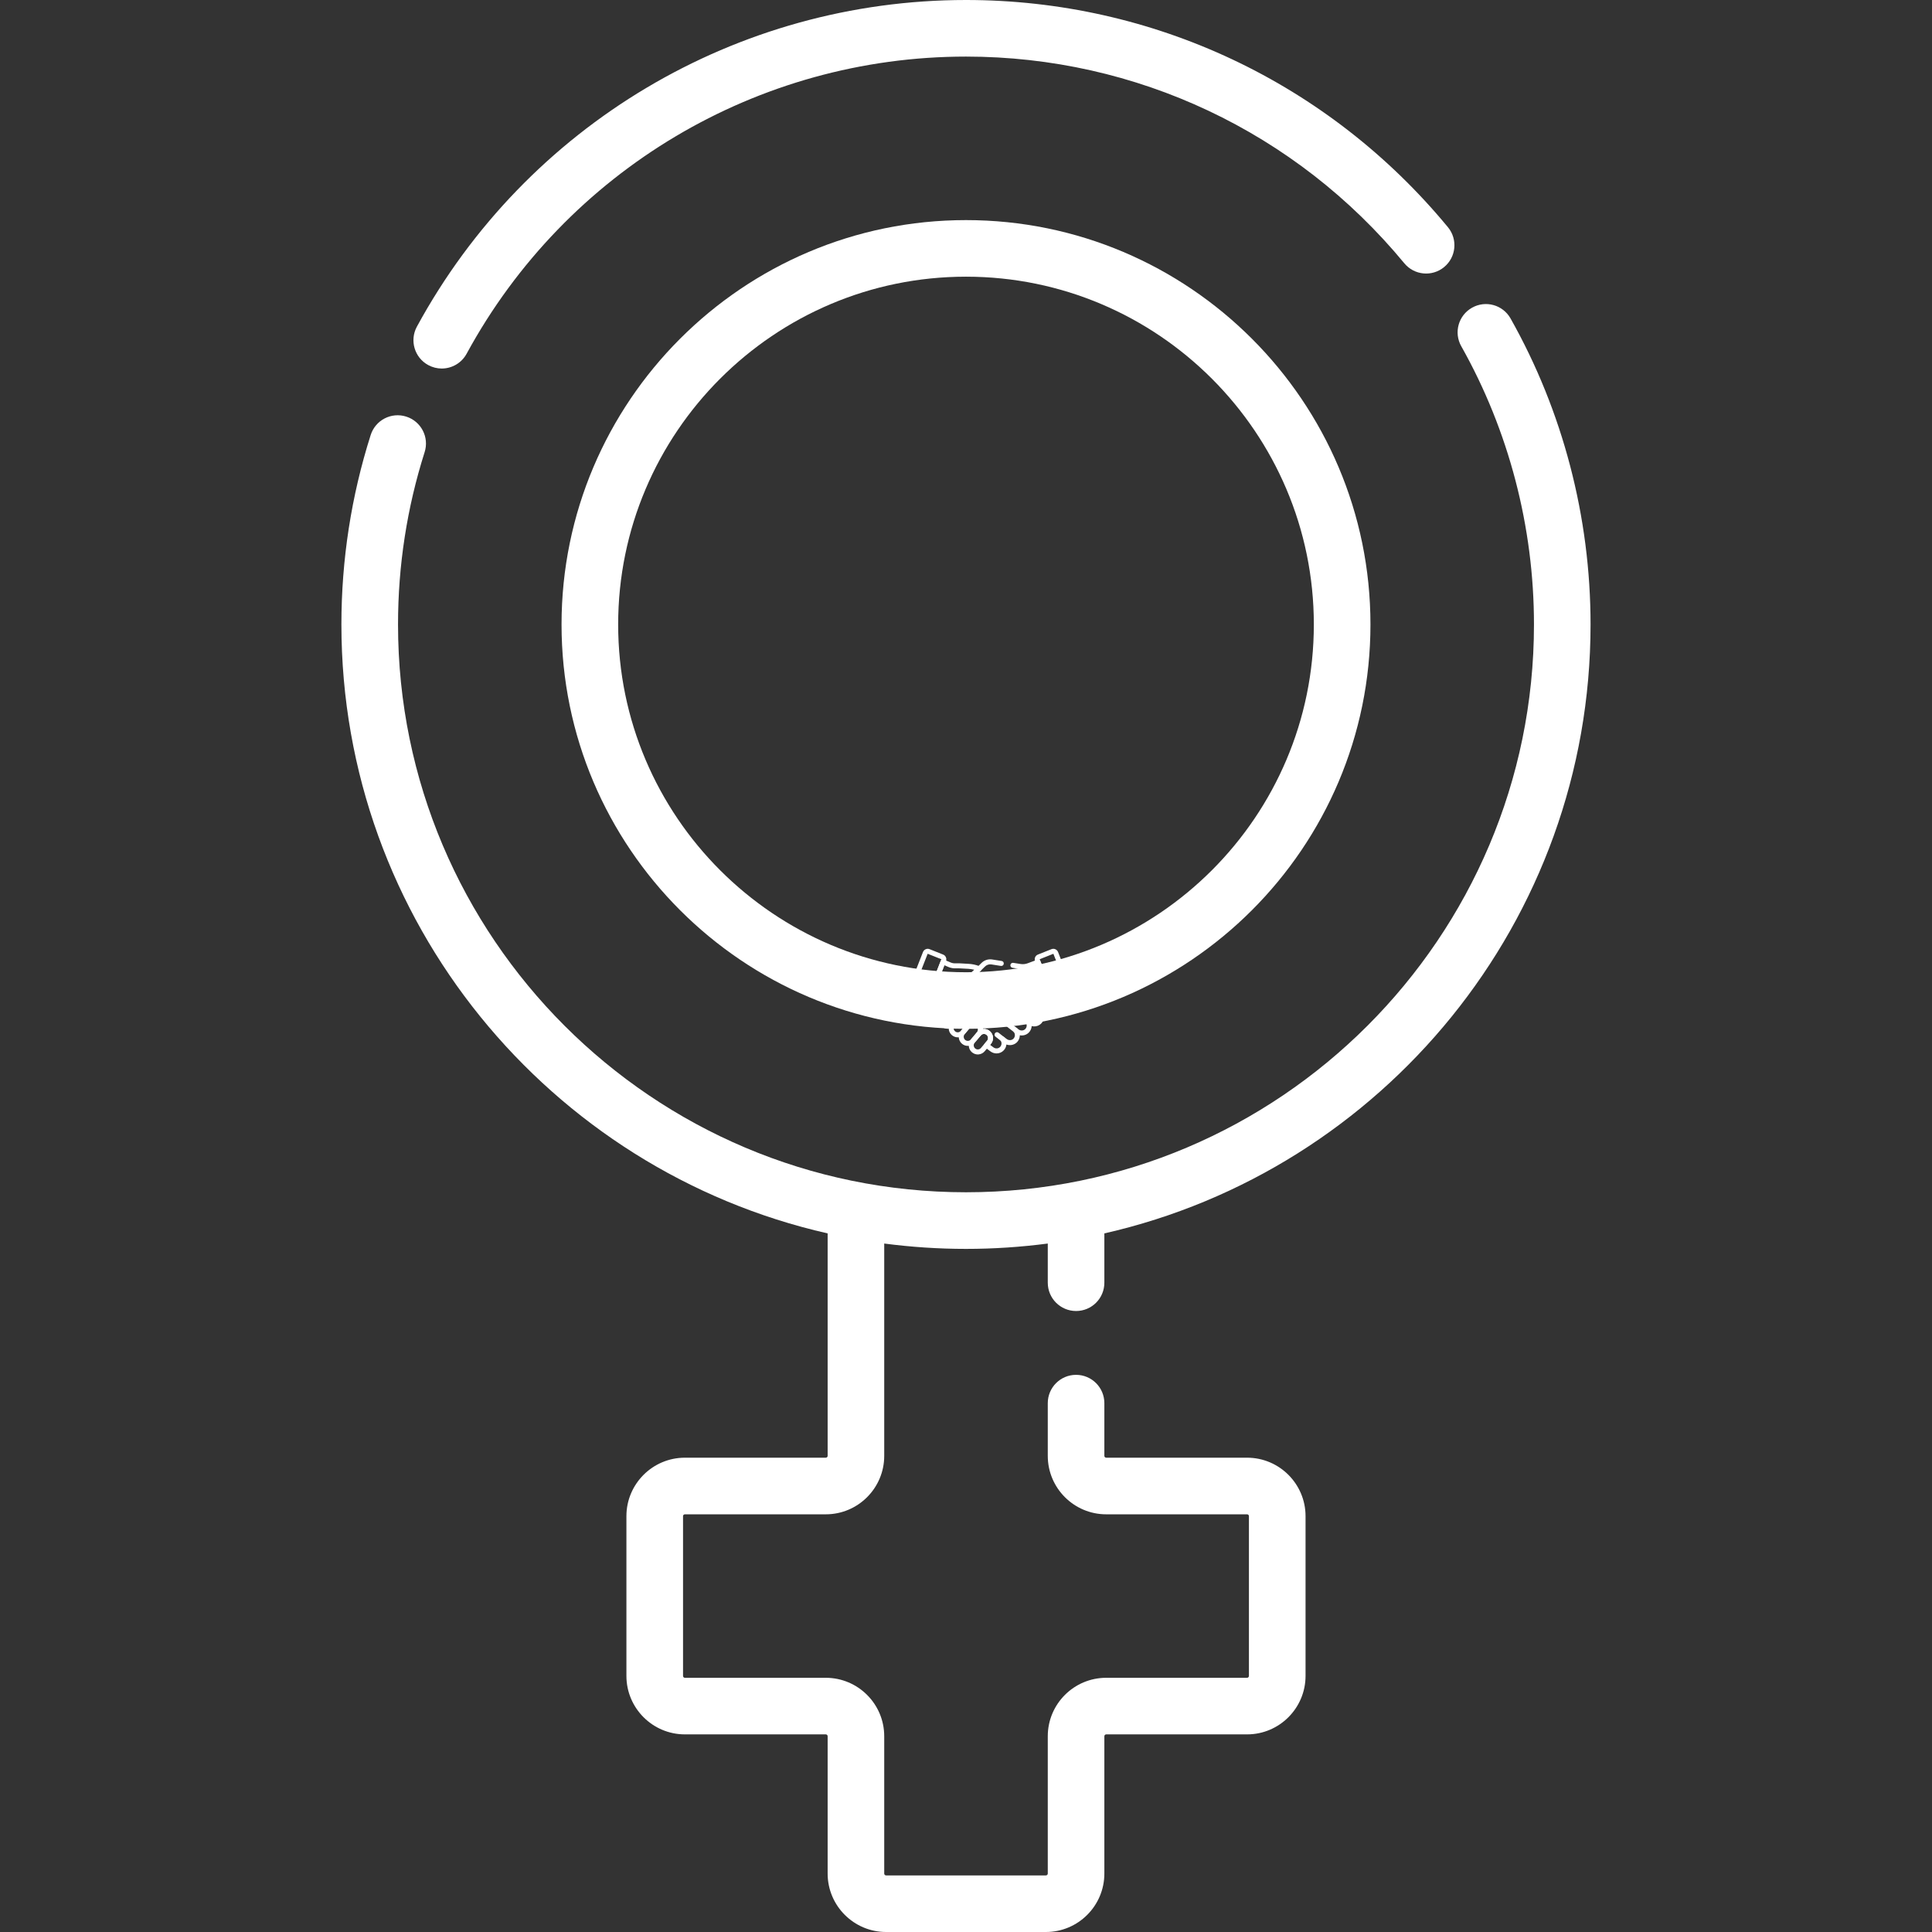
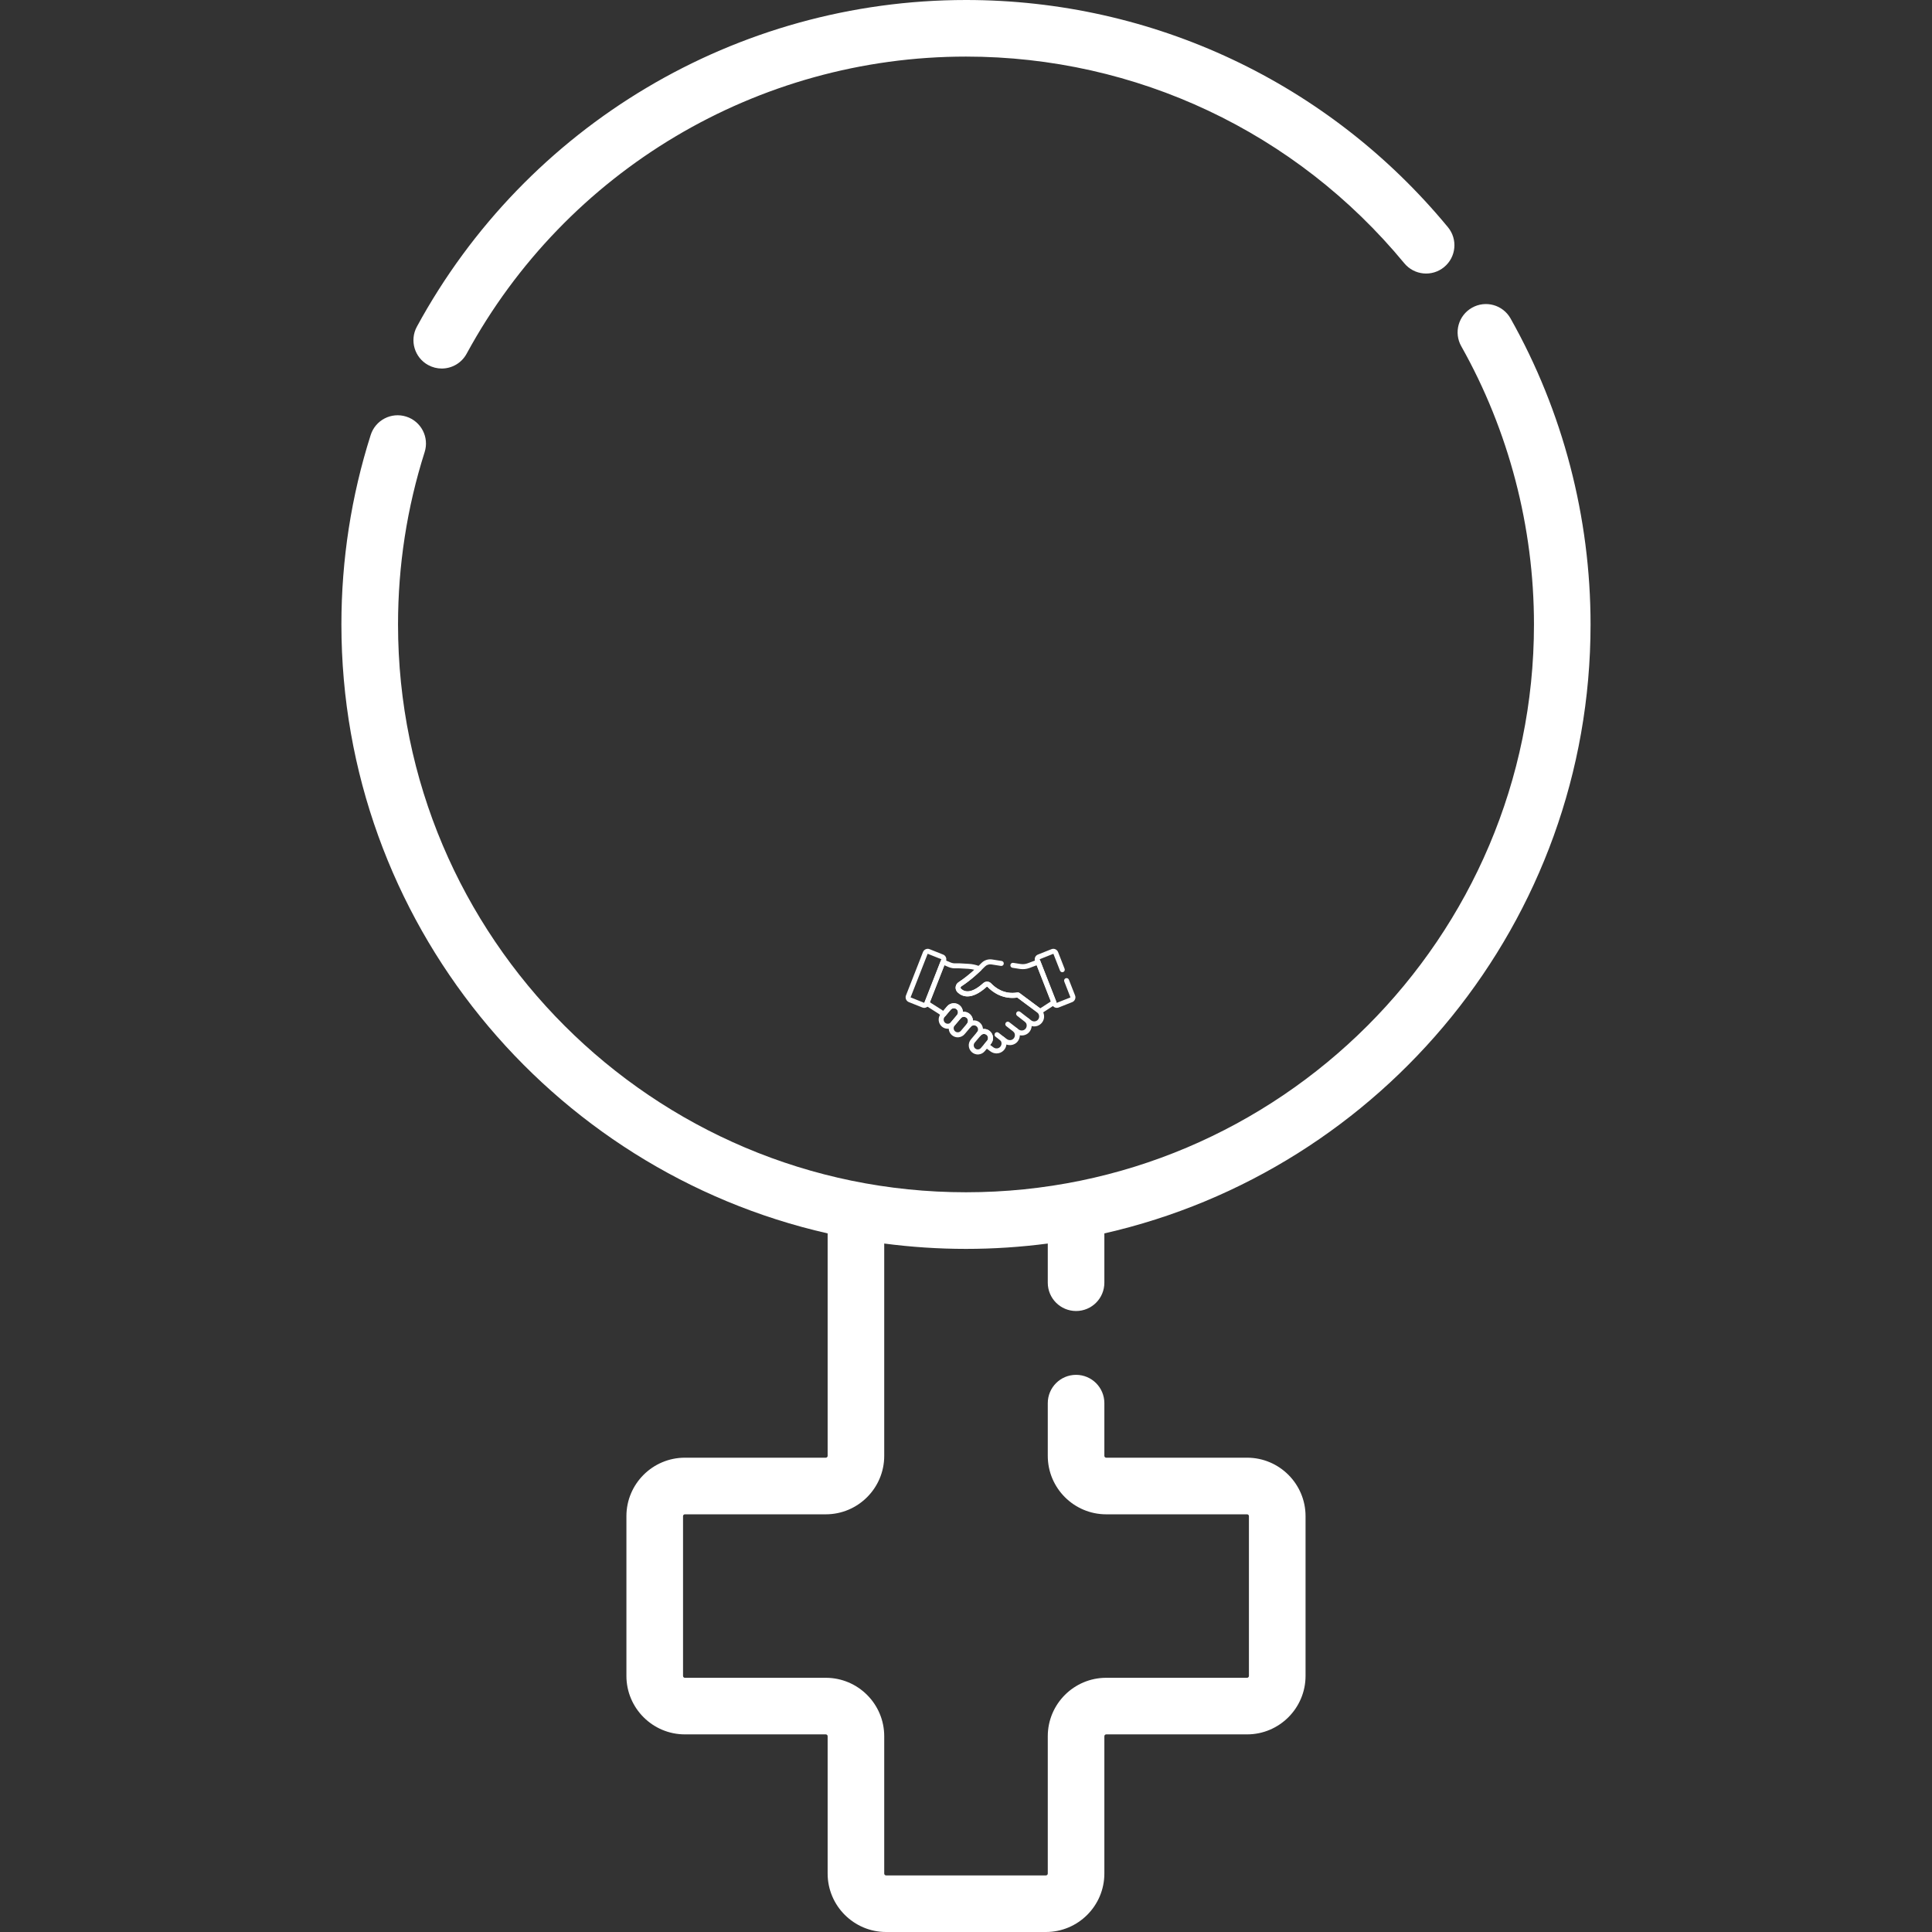
<svg xmlns="http://www.w3.org/2000/svg" width="52" height="52" viewBox="0 0 52 52" fill="none">
  <rect x="0" y="0" width="52" height="52" fill="#333333" stroke="none" />
  <path d="M24.876 27.127C24.859 27.127 24.842 27.123 24.826 27.117L24.462 26.972C24.391 26.944 24.357 26.864 24.384 26.793L24.842 25.624C24.856 25.59 24.882 25.563 24.915 25.549C24.948 25.534 24.986 25.533 25.02 25.547L25.384 25.692C25.418 25.705 25.445 25.731 25.459 25.765C25.474 25.799 25.474 25.836 25.461 25.87L25.003 27.039C24.99 27.073 24.964 27.1 24.93 27.115C24.913 27.123 24.895 27.127 24.876 27.127L24.876 27.127ZM24.509 26.843C24.509 26.844 24.509 26.846 24.511 26.846L24.875 26.991C24.875 26.991 24.876 26.992 24.877 26.991C24.878 26.991 24.878 26.99 24.879 26.99L25.336 25.821C25.336 25.821 25.337 25.82 25.336 25.819C25.336 25.817 25.335 25.817 25.335 25.817L24.971 25.672C24.971 25.672 24.97 25.672 24.968 25.672C24.967 25.673 24.967 25.674 24.967 25.674L24.509 26.843Z" fill="white" />
  <path d="M27.655 27.539C27.641 27.539 27.626 27.534 27.614 27.525L27.376 27.34C27.346 27.317 27.341 27.274 27.363 27.245C27.386 27.215 27.428 27.21 27.457 27.233L27.696 27.418C27.725 27.441 27.73 27.483 27.708 27.512C27.695 27.53 27.675 27.539 27.655 27.539H27.655Z" fill="white" />
  <path d="M27.336 27.797C27.322 27.797 27.308 27.793 27.296 27.783L27.084 27.619C27.054 27.596 27.049 27.554 27.072 27.524C27.094 27.495 27.136 27.489 27.165 27.512L27.377 27.676C27.407 27.699 27.412 27.741 27.389 27.771C27.376 27.788 27.356 27.797 27.336 27.797Z" fill="white" />
  <path d="M26.985 28.034C26.971 28.034 26.957 28.029 26.945 28.02L26.794 27.902C26.764 27.879 26.759 27.837 26.782 27.807C26.804 27.778 26.846 27.773 26.875 27.795L27.026 27.913C27.056 27.936 27.061 27.978 27.038 28.008C27.025 28.025 27.006 28.034 26.985 28.034Z" fill="white" />
  <path d="M25.508 27.689C25.451 27.689 25.395 27.669 25.351 27.631C25.301 27.588 25.271 27.529 25.265 27.463C25.26 27.398 25.28 27.334 25.323 27.285L25.488 27.089C25.53 27.039 25.589 27.008 25.654 27.003C25.719 26.997 25.782 27.018 25.832 27.06C25.881 27.103 25.912 27.162 25.917 27.227C25.922 27.293 25.902 27.357 25.86 27.407L25.695 27.602C25.652 27.652 25.593 27.683 25.529 27.688C25.522 27.689 25.515 27.689 25.508 27.689ZM25.674 27.137C25.671 27.137 25.668 27.137 25.665 27.137C25.636 27.14 25.609 27.153 25.59 27.176L25.425 27.372C25.406 27.394 25.396 27.423 25.399 27.452C25.401 27.482 25.415 27.509 25.437 27.528C25.46 27.547 25.488 27.556 25.518 27.554C25.547 27.551 25.573 27.538 25.593 27.515L25.758 27.319C25.777 27.297 25.786 27.268 25.784 27.238C25.781 27.209 25.768 27.182 25.745 27.163C25.725 27.146 25.7 27.137 25.674 27.137Z" fill="white" />
  <path d="M25.778 27.92C25.72 27.92 25.665 27.899 25.62 27.861C25.518 27.774 25.505 27.618 25.592 27.515L25.758 27.319C25.8 27.269 25.859 27.239 25.924 27.233C25.988 27.228 26.052 27.248 26.101 27.291C26.151 27.333 26.181 27.393 26.187 27.458C26.192 27.523 26.172 27.587 26.13 27.637L25.964 27.833C25.922 27.883 25.863 27.913 25.798 27.919C25.791 27.919 25.784 27.92 25.778 27.92H25.778ZM25.944 27.367C25.941 27.367 25.938 27.367 25.934 27.368C25.905 27.37 25.878 27.384 25.86 27.407L25.694 27.602C25.655 27.649 25.66 27.719 25.707 27.758C25.729 27.778 25.758 27.787 25.787 27.784C25.816 27.782 25.843 27.768 25.862 27.745L26.027 27.55C26.046 27.527 26.055 27.499 26.053 27.469C26.051 27.439 26.037 27.413 26.015 27.394C25.994 27.377 25.97 27.367 25.944 27.367H25.944Z" fill="white" />
-   <path d="M26.048 28.15C25.991 28.15 25.935 28.13 25.891 28.092C25.841 28.049 25.811 27.99 25.805 27.924C25.8 27.859 25.82 27.796 25.863 27.745L26.028 27.55C26.07 27.5 26.129 27.469 26.194 27.464C26.259 27.458 26.322 27.479 26.372 27.521C26.474 27.609 26.487 27.764 26.4 27.868L26.235 28.063C26.193 28.113 26.134 28.144 26.069 28.149C26.062 28.15 26.055 28.15 26.048 28.15ZM26.214 27.598C26.211 27.598 26.208 27.598 26.205 27.598C26.176 27.601 26.149 27.614 26.13 27.637L25.965 27.833C25.946 27.855 25.936 27.884 25.939 27.913C25.941 27.943 25.955 27.97 25.977 27.989C26 28.008 26.028 28.017 26.058 28.015C26.087 28.012 26.114 27.999 26.133 27.976L26.298 27.78C26.337 27.734 26.331 27.664 26.285 27.624C26.265 27.607 26.24 27.598 26.214 27.598Z" fill="white" />
  <path d="M26.318 28.381C26.26 28.381 26.205 28.36 26.16 28.322C26.058 28.235 26.045 28.079 26.132 27.976L26.297 27.78C26.34 27.73 26.399 27.7 26.463 27.694C26.528 27.689 26.592 27.709 26.641 27.752C26.691 27.794 26.721 27.854 26.727 27.919C26.732 27.984 26.712 28.048 26.67 28.098L26.504 28.294C26.462 28.344 26.403 28.374 26.338 28.38C26.331 28.38 26.324 28.381 26.318 28.381ZM26.247 28.219C26.269 28.238 26.298 28.248 26.327 28.245C26.356 28.243 26.383 28.229 26.402 28.206L26.568 28.011C26.587 27.988 26.596 27.959 26.593 27.93C26.591 27.9 26.577 27.874 26.555 27.855C26.532 27.835 26.504 27.826 26.474 27.829C26.445 27.831 26.419 27.845 26.4 27.867L26.234 28.063C26.195 28.11 26.201 28.18 26.247 28.219Z" fill="white" />
  <path d="M26.823 28.353C26.766 28.353 26.708 28.335 26.659 28.299L26.512 28.189C26.497 28.178 26.487 28.161 26.485 28.142C26.483 28.124 26.488 28.105 26.5 28.091L26.567 28.011C26.586 27.989 26.595 27.96 26.593 27.931C26.591 27.901 26.577 27.874 26.555 27.855C26.508 27.816 26.439 27.822 26.399 27.868C26.375 27.897 26.333 27.9 26.305 27.876C26.29 27.863 26.281 27.844 26.281 27.825C26.281 27.809 26.287 27.794 26.297 27.781C26.316 27.758 26.325 27.73 26.323 27.7C26.321 27.671 26.307 27.644 26.285 27.625C26.262 27.605 26.234 27.596 26.204 27.599C26.175 27.601 26.148 27.615 26.129 27.637C26.105 27.666 26.063 27.669 26.035 27.645C26.02 27.632 26.011 27.613 26.011 27.594C26.011 27.578 26.017 27.563 26.027 27.55C26.046 27.528 26.055 27.499 26.053 27.47C26.051 27.44 26.037 27.413 26.015 27.394C25.992 27.375 25.964 27.366 25.934 27.368C25.905 27.37 25.878 27.384 25.859 27.407C25.835 27.435 25.793 27.439 25.765 27.415C25.75 27.401 25.741 27.382 25.741 27.363C25.741 27.348 25.747 27.332 25.757 27.32C25.776 27.297 25.785 27.268 25.783 27.239C25.781 27.209 25.767 27.183 25.744 27.163C25.722 27.144 25.694 27.135 25.664 27.137C25.635 27.14 25.608 27.154 25.589 27.176L25.449 27.343C25.426 27.369 25.388 27.374 25.359 27.354L25.252 27.278L24.909 27.06C24.882 27.043 24.871 27.008 24.883 26.978L25.318 25.867C25.325 25.85 25.338 25.837 25.354 25.829C25.371 25.823 25.389 25.823 25.406 25.829L25.584 25.904C25.627 25.923 25.676 25.931 25.723 25.928C25.755 25.926 25.789 25.926 25.827 25.928L26.073 25.942C26.169 25.947 26.264 25.967 26.355 26.002L26.378 26.011C26.4 26.019 26.416 26.038 26.42 26.06C26.425 26.083 26.418 26.107 26.401 26.123C26.275 26.243 26.081 26.415 25.873 26.549C25.862 26.556 25.855 26.567 25.854 26.58C25.854 26.587 25.854 26.601 25.866 26.612C25.962 26.703 26.143 26.752 26.465 26.461C26.526 26.405 26.619 26.409 26.676 26.468C26.787 26.586 27.028 26.773 27.384 26.712C27.402 26.709 27.42 26.714 27.434 26.724L27.482 26.758C27.482 26.758 27.483 26.758 27.483 26.759L27.991 27.136C28.05 27.18 28.09 27.248 28.1 27.322C28.11 27.394 28.091 27.465 28.047 27.522C27.979 27.61 27.868 27.644 27.768 27.617C27.764 27.681 27.738 27.744 27.689 27.793C27.625 27.857 27.535 27.881 27.449 27.865C27.448 27.928 27.426 27.99 27.383 28.04C27.309 28.124 27.191 28.15 27.088 28.113C27.082 28.171 27.058 28.226 27.015 28.271C26.964 28.325 26.894 28.353 26.823 28.353H26.823ZM26.649 28.123L26.739 28.19C26.795 28.232 26.872 28.227 26.919 28.177C26.963 28.131 26.968 28.058 26.931 28.006C26.911 27.979 26.914 27.942 26.938 27.918C26.961 27.895 26.998 27.892 27.025 27.912L27.099 27.967C27.156 28.01 27.237 28.003 27.282 27.951C27.326 27.901 27.327 27.825 27.284 27.774C27.262 27.748 27.263 27.71 27.287 27.685C27.31 27.66 27.348 27.656 27.375 27.677L27.417 27.708C27.472 27.748 27.548 27.744 27.595 27.697C27.643 27.648 27.647 27.569 27.603 27.516C27.581 27.489 27.582 27.451 27.606 27.426C27.629 27.401 27.667 27.398 27.694 27.418L27.757 27.465C27.815 27.508 27.897 27.497 27.942 27.439C27.963 27.411 27.973 27.376 27.968 27.34C27.962 27.302 27.942 27.267 27.912 27.245L27.404 26.868L27.379 26.85C27.203 26.875 27.034 26.85 26.876 26.776C26.738 26.712 26.639 26.624 26.579 26.562C26.573 26.555 26.561 26.555 26.554 26.561C26.34 26.756 26.169 26.818 26.039 26.818C25.916 26.818 25.828 26.762 25.774 26.71C25.735 26.673 25.716 26.621 25.721 26.567C25.726 26.513 25.755 26.465 25.8 26.436C25.959 26.333 26.11 26.207 26.226 26.102C26.173 26.088 26.12 26.08 26.065 26.076L25.82 26.063C25.787 26.061 25.758 26.061 25.732 26.062C25.664 26.067 25.595 26.055 25.532 26.029L25.418 25.98L25.028 26.976L25.325 27.165C25.326 27.165 25.327 27.166 25.328 27.166L25.387 27.208L25.488 27.089C25.529 27.039 25.588 27.008 25.653 27.003C25.718 26.998 25.782 27.018 25.831 27.061C25.881 27.103 25.911 27.162 25.917 27.228C25.917 27.23 25.917 27.232 25.917 27.234C25.919 27.234 25.921 27.234 25.924 27.234C25.988 27.228 26.052 27.249 26.101 27.291C26.151 27.334 26.181 27.393 26.187 27.458C26.187 27.46 26.187 27.463 26.187 27.465C26.189 27.465 26.191 27.464 26.194 27.464C26.258 27.459 26.322 27.479 26.371 27.522C26.421 27.564 26.451 27.623 26.457 27.689C26.457 27.691 26.457 27.693 26.457 27.696C26.521 27.689 26.588 27.707 26.641 27.752C26.691 27.795 26.721 27.854 26.727 27.92C26.732 27.985 26.712 28.049 26.669 28.099L26.649 28.123L26.649 28.123Z" fill="white" />
  <path d="M27.994 27.289C27.98 27.289 27.966 27.284 27.954 27.276L27.381 26.849C27.205 26.875 27.035 26.85 26.877 26.776C26.739 26.712 26.639 26.624 26.58 26.561C26.573 26.554 26.562 26.554 26.555 26.561C26.136 26.94 25.886 26.817 25.774 26.709C25.736 26.672 25.716 26.62 25.721 26.567C25.727 26.513 25.756 26.465 25.801 26.436C26.059 26.269 26.296 26.042 26.414 25.921C26.49 25.843 26.599 25.807 26.707 25.825L26.961 25.865C26.997 25.871 27.022 25.905 27.016 25.942C27.011 25.979 26.976 26.004 26.94 25.998L26.686 25.958C26.621 25.947 26.555 25.969 26.509 26.016C26.387 26.14 26.142 26.375 25.873 26.549C25.863 26.556 25.856 26.567 25.855 26.58C25.854 26.587 25.855 26.6 25.867 26.612C25.962 26.703 26.144 26.751 26.465 26.461C26.527 26.405 26.62 26.408 26.677 26.468C26.788 26.586 27.029 26.774 27.387 26.712C27.405 26.709 27.423 26.713 27.438 26.724L27.997 27.14L28.284 26.954L27.903 25.98L27.706 26.054C27.624 26.084 27.534 26.093 27.448 26.079L27.25 26.048C27.214 26.042 27.189 26.008 27.195 25.971C27.201 25.934 27.235 25.909 27.271 25.915L27.469 25.946C27.533 25.956 27.599 25.95 27.659 25.927L27.918 25.831C27.952 25.818 27.99 25.835 28.003 25.87L28.429 26.956C28.44 26.986 28.429 27.02 28.402 27.037L28.03 27.278C28.019 27.285 28.006 27.289 27.994 27.289H27.994Z" fill="white" />
  <path d="M28.963 35.286C29.384 35.286 29.724 34.945 29.724 34.524V33.197C37.207 31.499 42.81 24.795 42.81 16.807C42.81 13.92 42.066 11.072 40.657 8.572C40.451 8.205 39.986 8.075 39.62 8.282C39.253 8.488 39.123 8.953 39.33 9.319C40.61 11.592 41.287 14.181 41.287 16.807C41.287 25.234 34.429 32.09 26 32.09C17.571 32.09 10.713 25.234 10.713 16.807C10.713 15.224 10.954 13.664 11.429 12.169C11.557 11.769 11.335 11.34 10.934 11.213C10.533 11.085 10.105 11.307 9.977 11.708C9.455 13.351 9.189 15.067 9.189 16.807C9.189 24.795 14.793 31.499 22.276 33.197V39.185C22.276 39.212 22.254 39.234 22.226 39.234H18.434C17.566 39.234 16.86 39.94 16.86 40.807V45.107C16.86 45.975 17.566 46.681 18.434 46.681H22.226C22.254 46.681 22.276 46.703 22.276 46.731V50.427C22.276 51.294 22.982 52 23.849 52H28.151C29.019 52 29.724 51.294 29.724 50.427V46.731C29.724 46.703 29.747 46.681 29.774 46.681H33.566C34.433 46.681 35.139 45.975 35.139 45.107V40.807C35.139 39.94 34.433 39.234 33.566 39.234H29.774C29.746 39.234 29.724 39.212 29.724 39.185V37.766C29.724 37.345 29.383 37.004 28.962 37.004C28.542 37.004 28.201 37.345 28.201 37.766V39.185C28.201 40.052 28.906 40.758 29.774 40.758H33.566C33.593 40.758 33.615 40.78 33.615 40.807V45.107C33.615 45.135 33.593 45.158 33.566 45.158H29.774C28.906 45.158 28.201 45.863 28.201 46.731V50.427C28.201 50.455 28.178 50.477 28.151 50.477H23.849C23.821 50.477 23.799 50.454 23.799 50.427V46.731C23.799 45.863 23.094 45.158 22.226 45.158H18.434C18.406 45.158 18.384 45.136 18.384 45.107V40.807C18.384 40.78 18.406 40.758 18.434 40.758H22.226C23.094 40.758 23.799 40.052 23.799 39.185V33.47C24.52 33.564 25.254 33.614 26 33.614C26.746 33.614 27.48 33.564 28.201 33.47V34.524C28.201 34.945 28.542 35.286 28.963 35.286Z" fill="white" />
-   <path d="M26 5.924C19.998 5.924 15.114 10.806 15.114 16.808C15.114 22.809 19.998 27.691 26 27.691C32.003 27.691 36.886 22.809 36.886 16.808C36.886 10.806 32.003 5.924 26 5.924ZM26 26.168C20.838 26.168 16.638 21.969 16.638 16.808C16.638 11.646 20.838 7.447 26 7.447C31.163 7.447 35.362 11.646 35.362 16.808C35.363 21.969 31.163 26.168 26 26.168Z" fill="white" />
  <path d="M38.972 6.116C35.764 2.229 31.036 0 26 0C19.832 0 14.168 3.369 11.22 8.793C11.02 9.163 11.156 9.625 11.526 9.826C11.642 9.889 11.766 9.919 11.889 9.919C12.159 9.919 12.421 9.775 12.559 9.521C15.24 4.588 20.391 1.523 26 1.523C30.579 1.523 34.879 3.551 37.797 7.086C38.065 7.41 38.545 7.456 38.869 7.188C39.194 6.92 39.239 6.44 38.972 6.116Z" fill="white" />
  <path d="M28.444 27.126C28.426 27.126 28.407 27.123 28.39 27.115C28.356 27.1 28.33 27.073 28.317 27.039L27.859 25.87C27.831 25.799 27.866 25.719 27.936 25.692L28.3 25.547C28.37 25.519 28.45 25.554 28.478 25.624L28.654 26.075C28.668 26.11 28.651 26.149 28.616 26.163C28.582 26.176 28.543 26.159 28.53 26.125L28.353 25.674C28.353 25.672 28.351 25.672 28.35 25.672L27.985 25.817C27.984 25.817 27.983 25.819 27.984 25.821L28.442 26.99C28.442 26.99 28.442 26.991 28.443 26.991C28.444 26.992 28.445 26.991 28.445 26.991L28.809 26.846C28.811 26.846 28.812 26.844 28.811 26.843L28.645 26.418C28.631 26.383 28.648 26.344 28.682 26.33C28.717 26.317 28.756 26.334 28.769 26.368L28.936 26.793C28.963 26.864 28.929 26.944 28.859 26.972L28.494 27.117C28.478 27.123 28.461 27.126 28.444 27.126L28.444 27.126Z" fill="white" />
</svg>